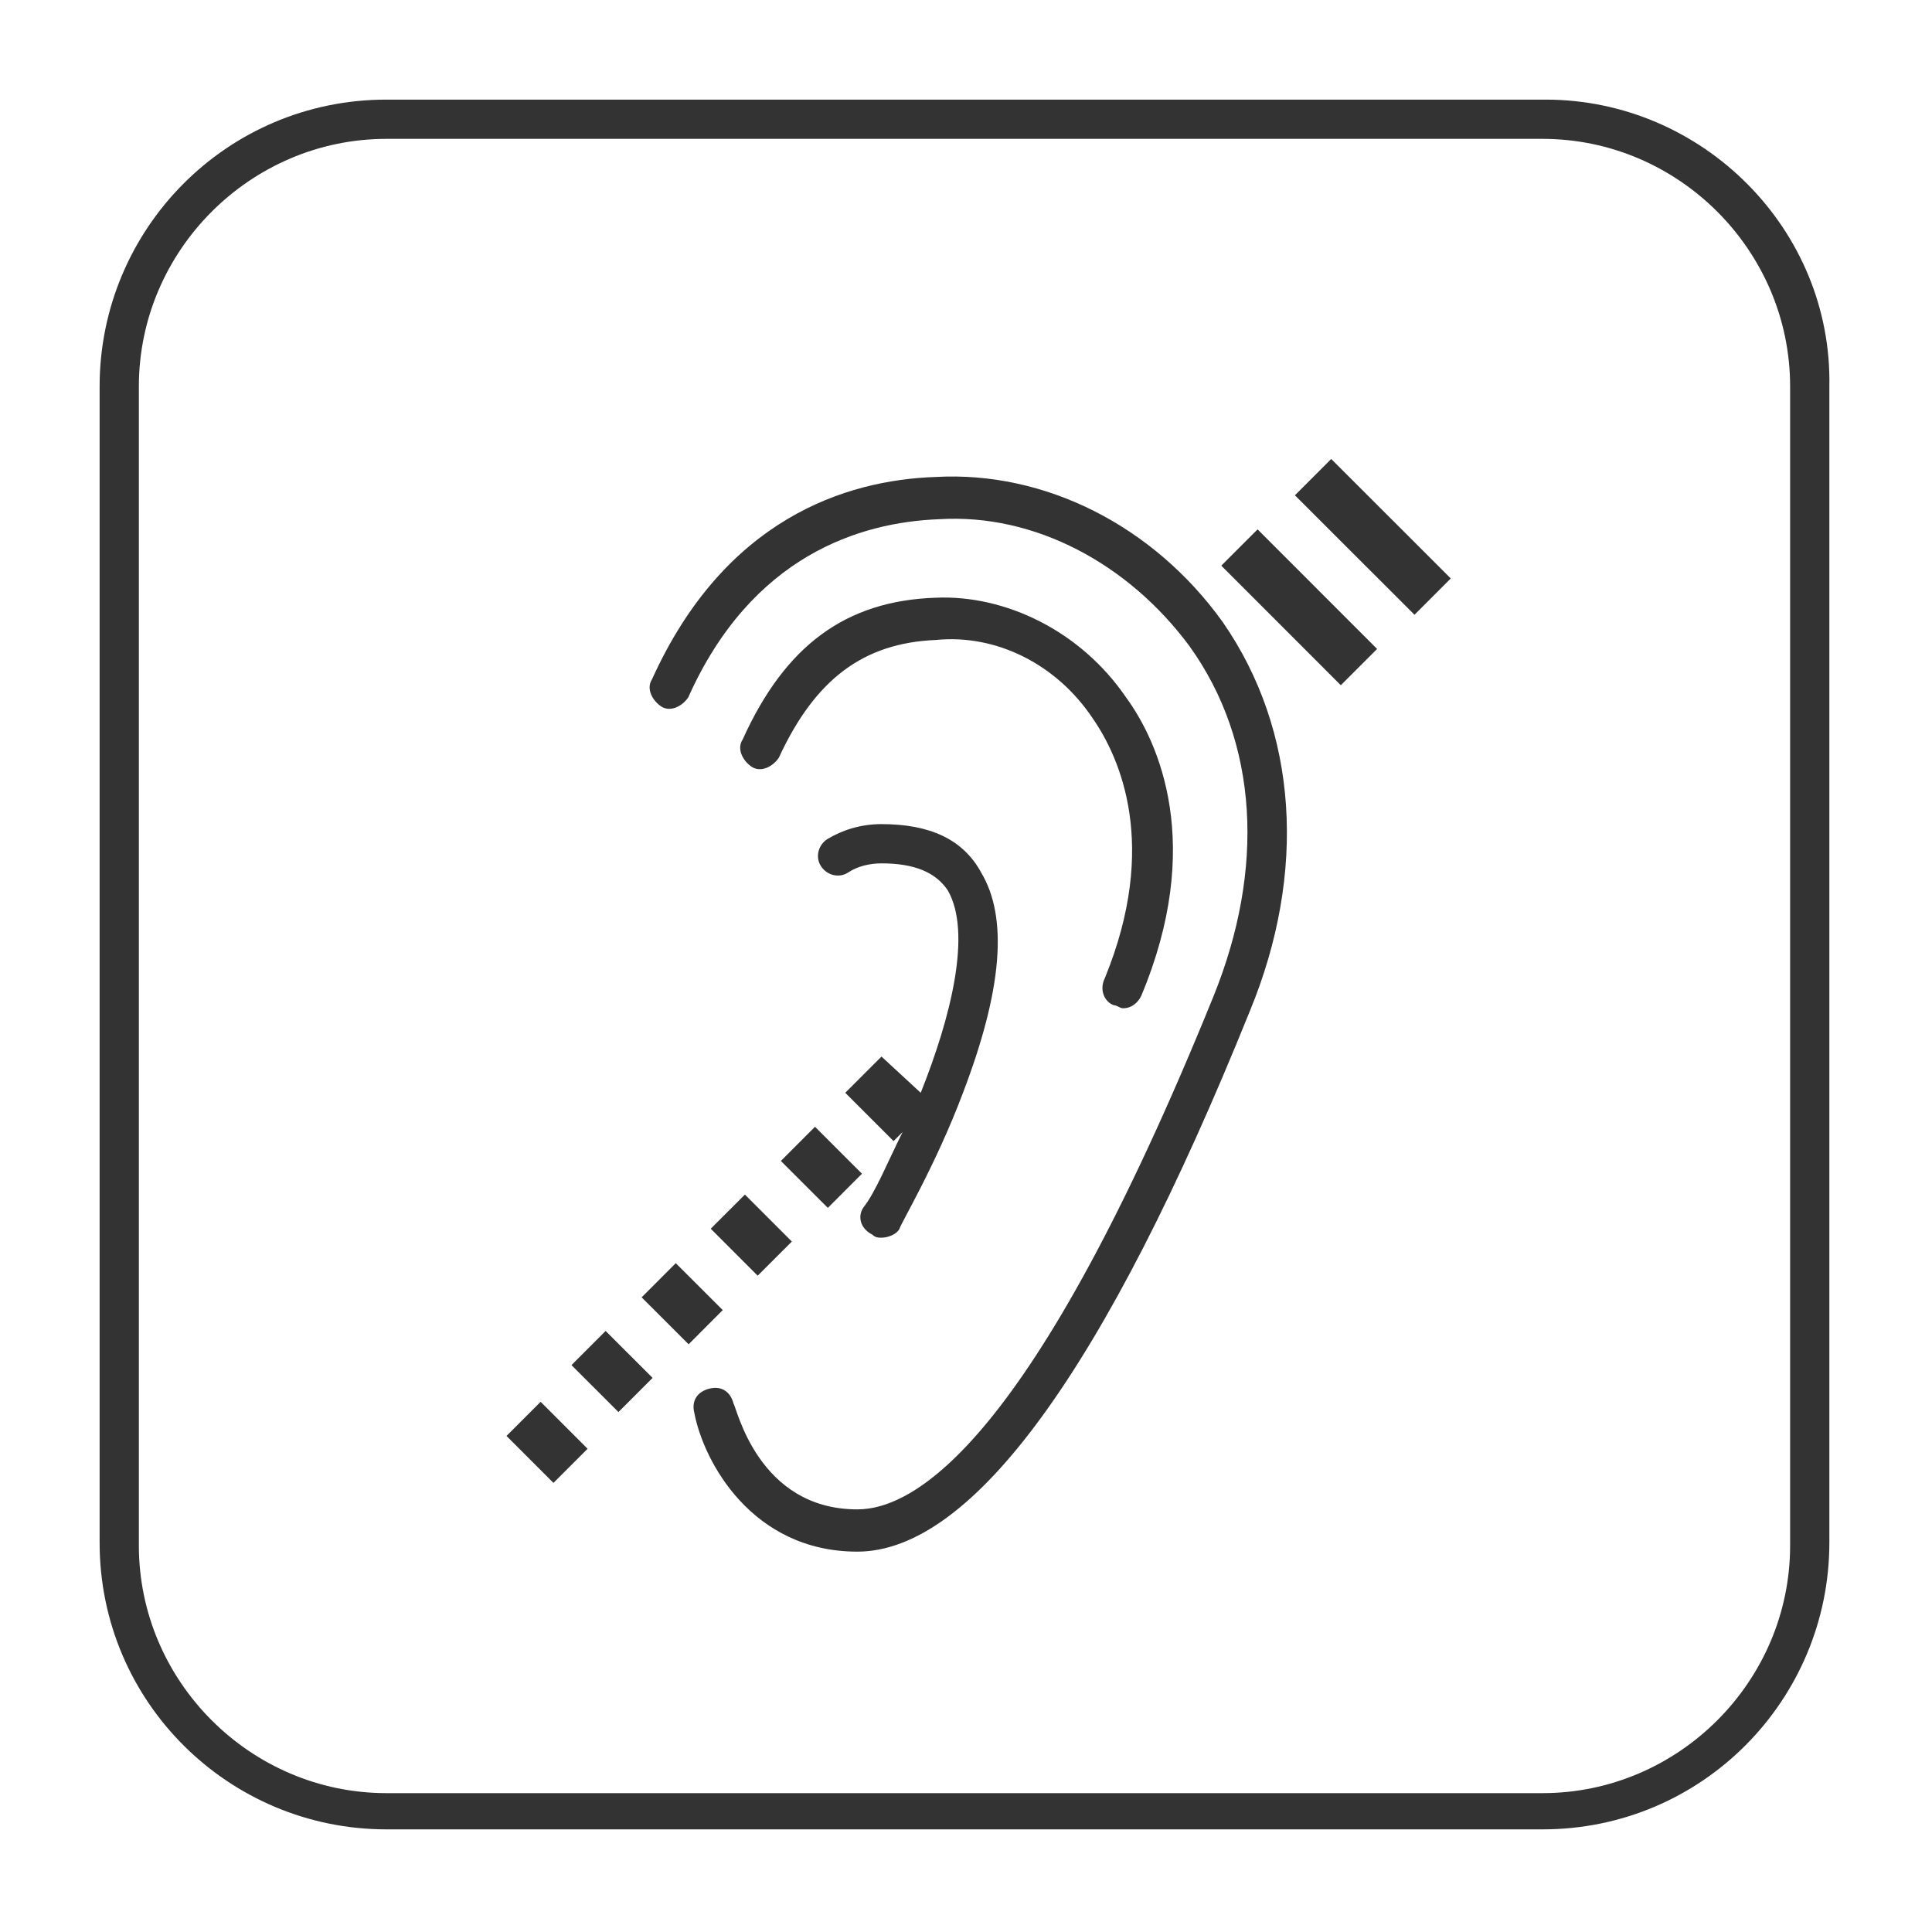
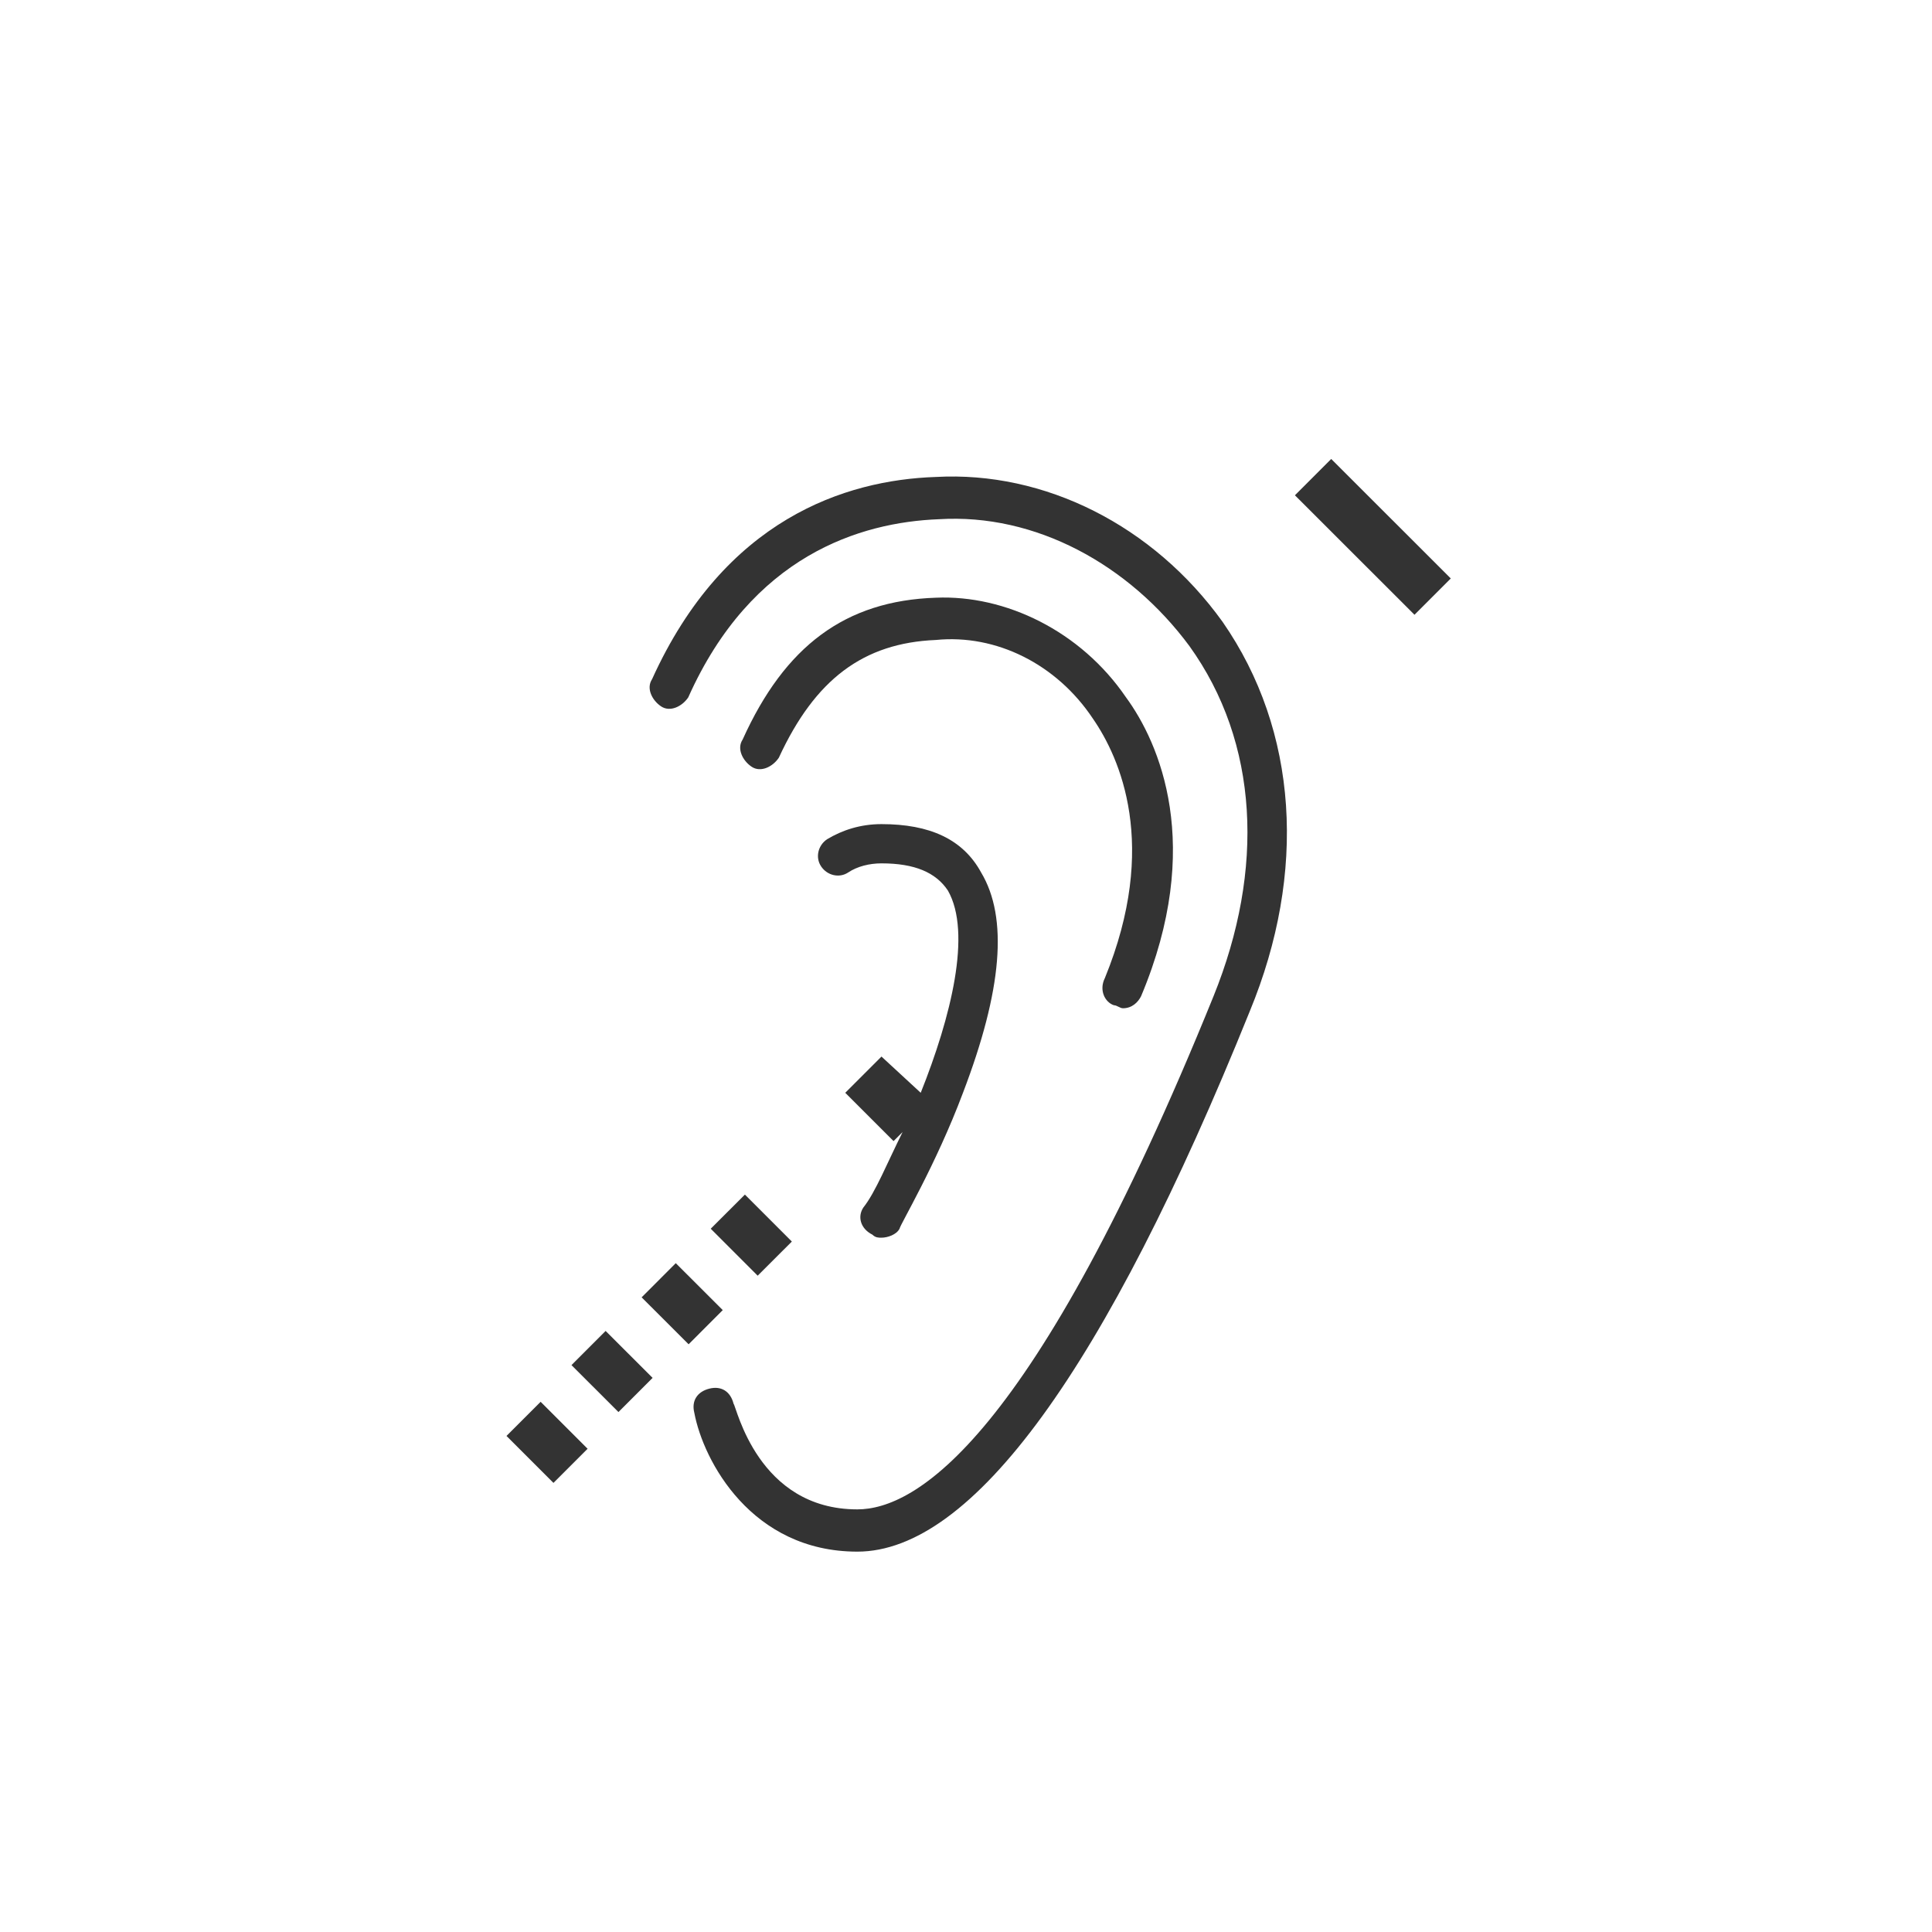
<svg xmlns="http://www.w3.org/2000/svg" version="1.1" width="64" height="64" viewBox="0 0 64 64">
  <title>fm-infrared-system-o</title>
-   <path fill="#333" d="M51.2 3.3h-38.4c-5.3 0-9.5 4.3-9.5 9.5v38.3c0 5.3 4.3 9.5 9.5 9.5h38.3c5.3 0 9.5-4.3 9.5-9.5v-38.3c0.1-5.2-4.2-9.5-9.4-9.5zM59.3 51.2c0 4.5-3.7 8.2-8.2 8.2h-38.3c-4.5 0-8.2-3.7-8.2-8.2v-38.4c0-4.5 3.7-8.2 8.2-8.2h38.3c4.5 0 8.2 3.7 8.2 8.2v38.4z" />
  <path fill="#333" d="M31 15.8c-3 0.1-7 1.4-9.4 6.7-0.2 0.3 0 0.7 0.3 0.9s0.7 0 0.9-0.3c2.1-4.7 5.7-5.8 8.3-5.9 3.2-0.2 6.3 1.5 8.3 4.2 2.3 3.2 2.5 7.4 0.8 11.6-6 14.8-9.9 17-11.8 17-3.3 0-4-3.4-4.1-3.5-0.1-0.4-0.4-0.6-0.8-0.5s-0.6 0.4-0.5 0.8c0.3 1.6 1.9 4.6 5.4 4.6 3.8 0 8.2-6 13-17.9 1.9-4.6 1.6-9.3-0.9-12.9-2.3-3.2-5.9-5-9.5-4.8z" />
  <path fill="#333" d="M36.9 33.3c0.1 0 0.2 0.1 0.3 0.1 0.3 0 0.5-0.2 0.6-0.4 2.1-5 0.6-8.4-0.5-9.9-1.5-2.2-4-3.4-6.3-3.3-3 0.1-5 1.6-6.4 4.7-0.2 0.3 0 0.7 0.3 0.9s0.7 0 0.9-0.3c1.2-2.6 2.8-3.8 5.2-3.9 2-0.2 4 0.8 5.2 2.6 0.9 1.3 2.2 4.2 0.4 8.6-0.2 0.4 0 0.8 0.3 0.9z" />
  <path fill="#333" d="M28.9 40.9c0.1 0.1 0.2 0.1 0.3 0.1 0.2 0 0.5-0.1 0.6-0.3 0-0.1 1.2-2.1 2.1-4.5 1.3-3.4 1.5-5.8 0.6-7.3-0.6-1.1-1.7-1.6-3.3-1.6-0.7 0-1.3 0.2-1.8 0.5-0.3 0.2-0.4 0.6-0.2 0.9s0.6 0.4 0.9 0.2c0.3-0.2 0.7-0.3 1.1-0.3 1.1 0 1.8 0.3 2.2 0.9 0.8 1.4 0.1 4.2-0.9 6.7l-1.3-1.2-1.2 1.2 1.6 1.6 0.3-0.3c-0.5 1-0.9 2-1.3 2.5-0.2 0.3-0.1 0.7 0.3 0.9z" />
-   <path fill="#333" d="M40.457 18.738l1.202-1.202 3.959 3.961-1.202 1.202-3.959-3.961z" />
  <path fill="#333" d="M42.896 16.407l1.202-1.203 3.961 3.958-1.202 1.203-3.961-3.958z" />
-   <path fill="#333" d="M25.867 38.458l1.131-1.132 1.556 1.555-1.131 1.132-1.556-1.555z" />
  <path fill="#333" d="M23.544 40.703l1.132-1.131 1.555 1.556-1.132 1.131-1.555-1.556z" />
  <path fill="#333" d="M21.255 42.976l1.131-1.132 1.556 1.555-1.131 1.132-1.556-1.555z" />
  <path fill="#333" d="M18.931 45.221l1.131-1.132 1.556 1.555-1.131 1.132-1.556-1.555z" />
  <path fill="#333" d="M16.778 47.567l1.131-1.131 1.556 1.556-1.131 1.131-1.556-1.556z" />
</svg>